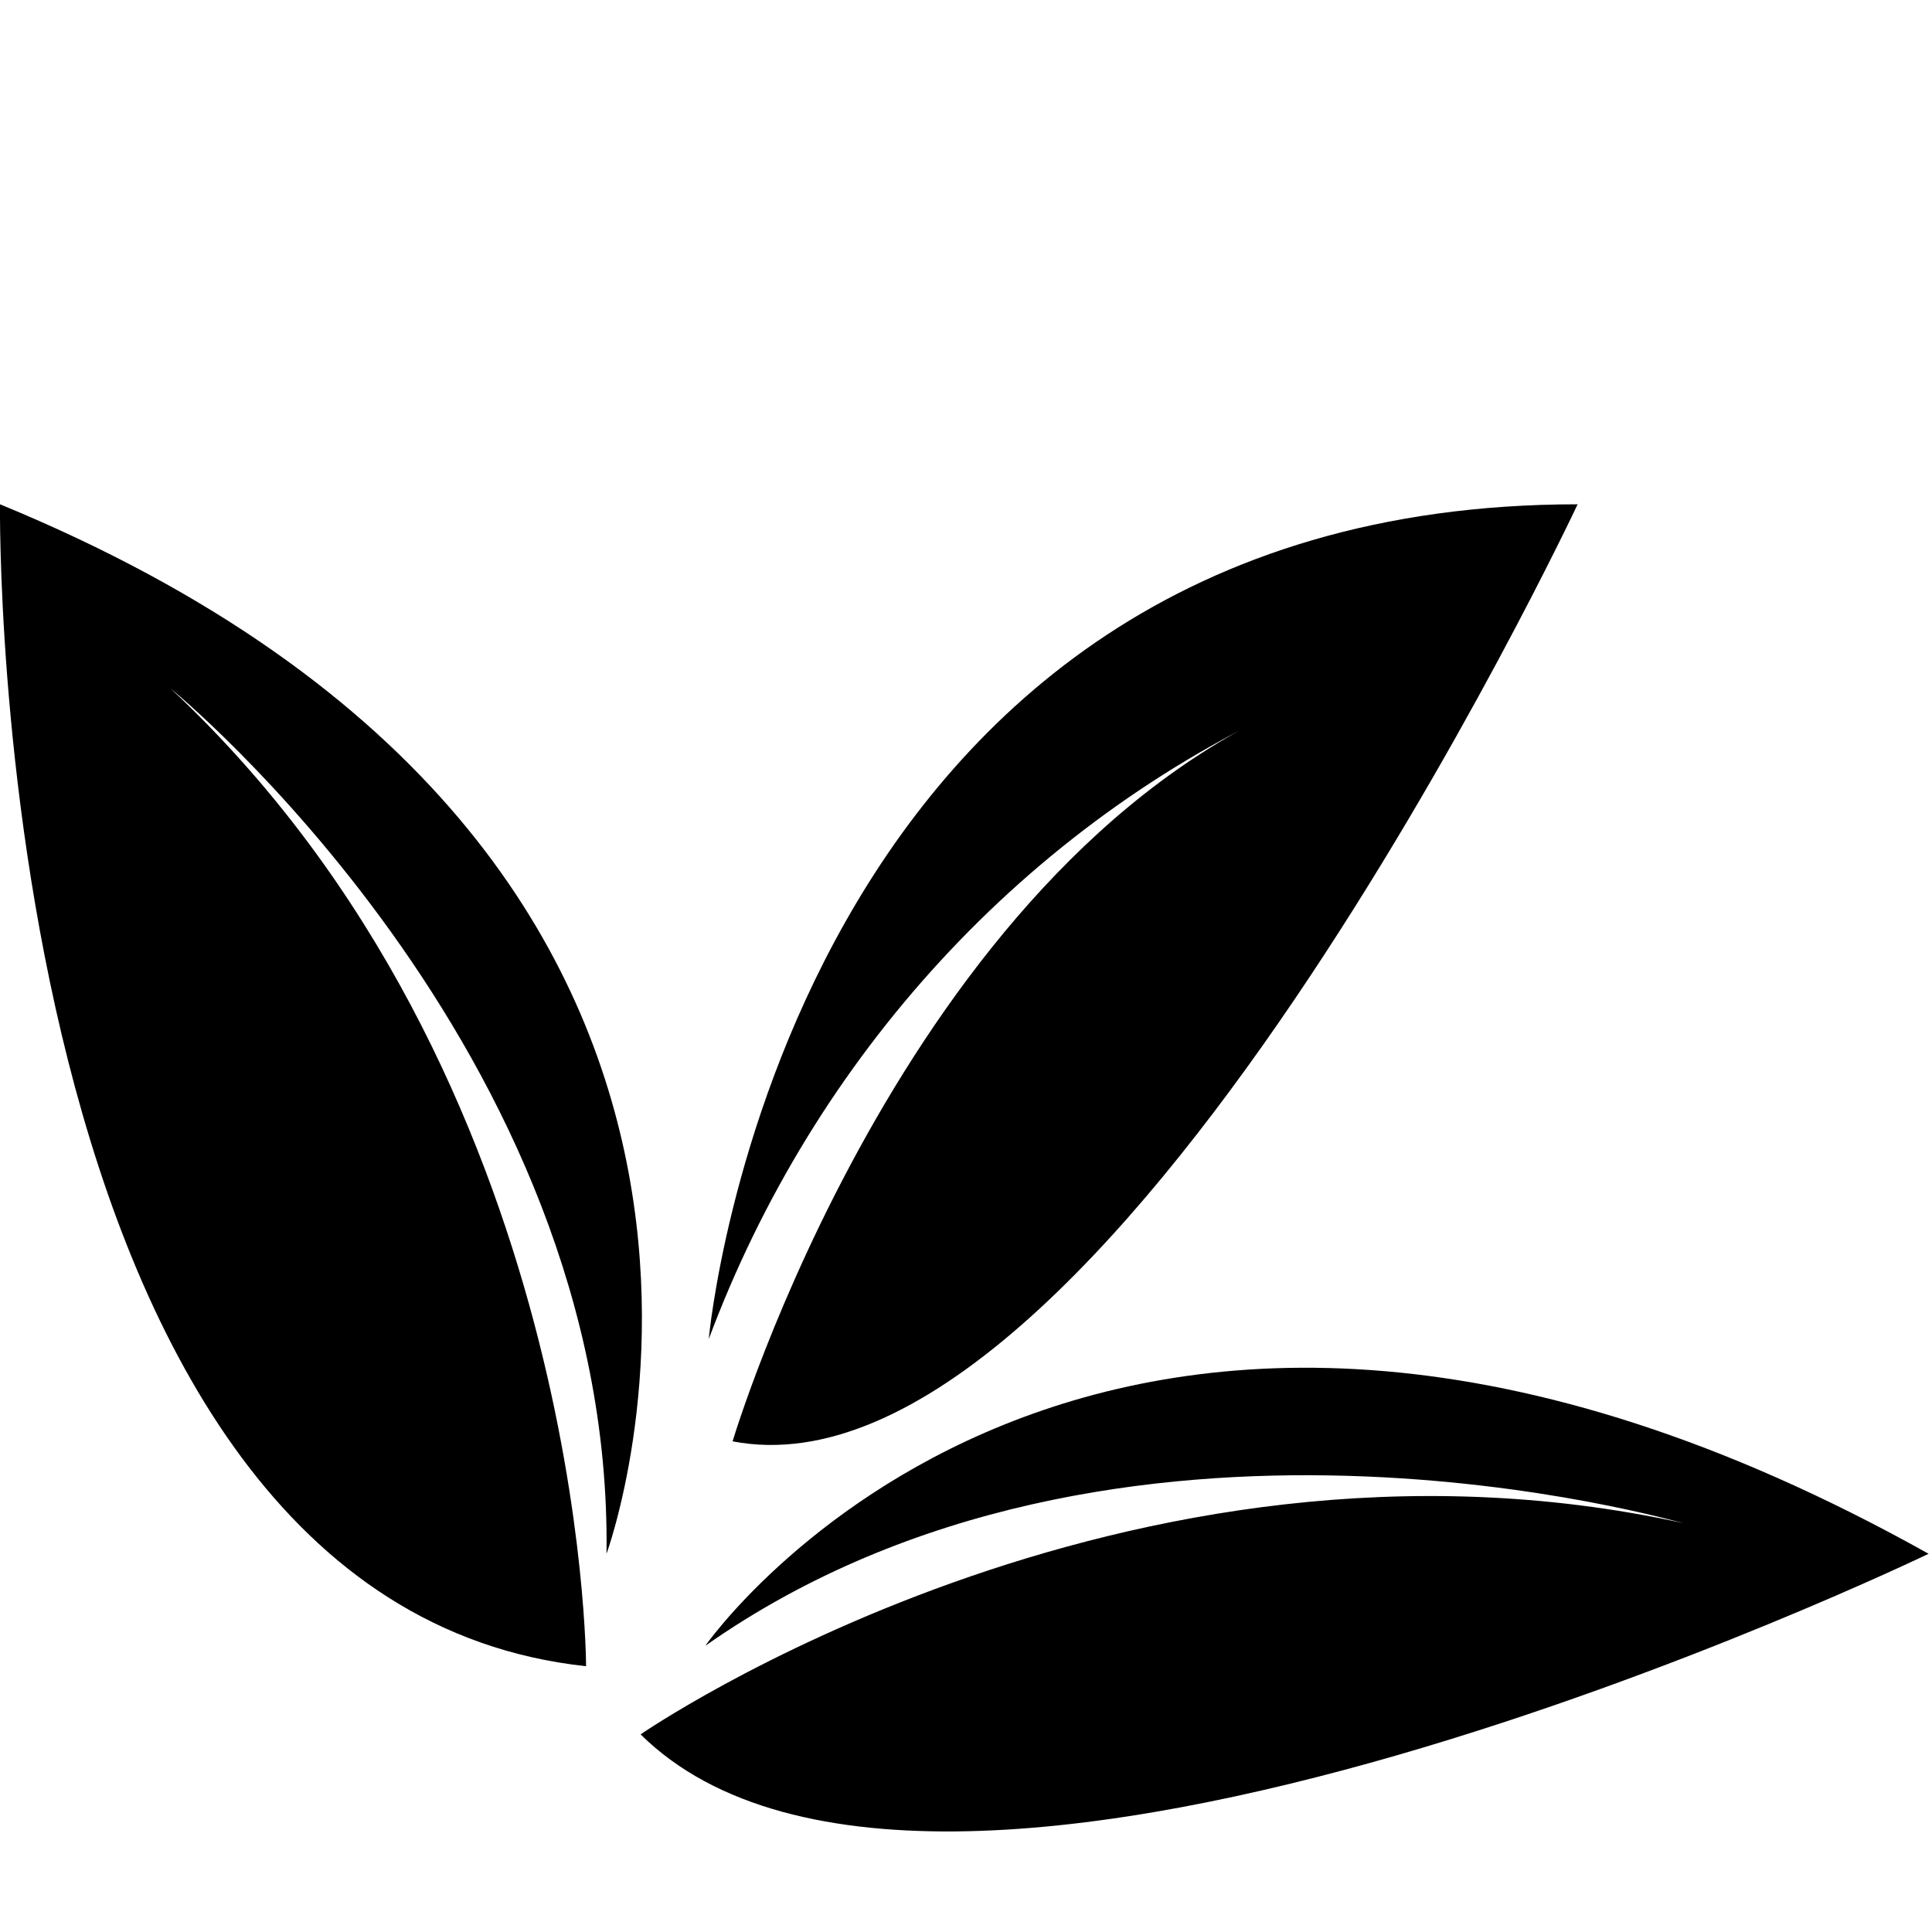
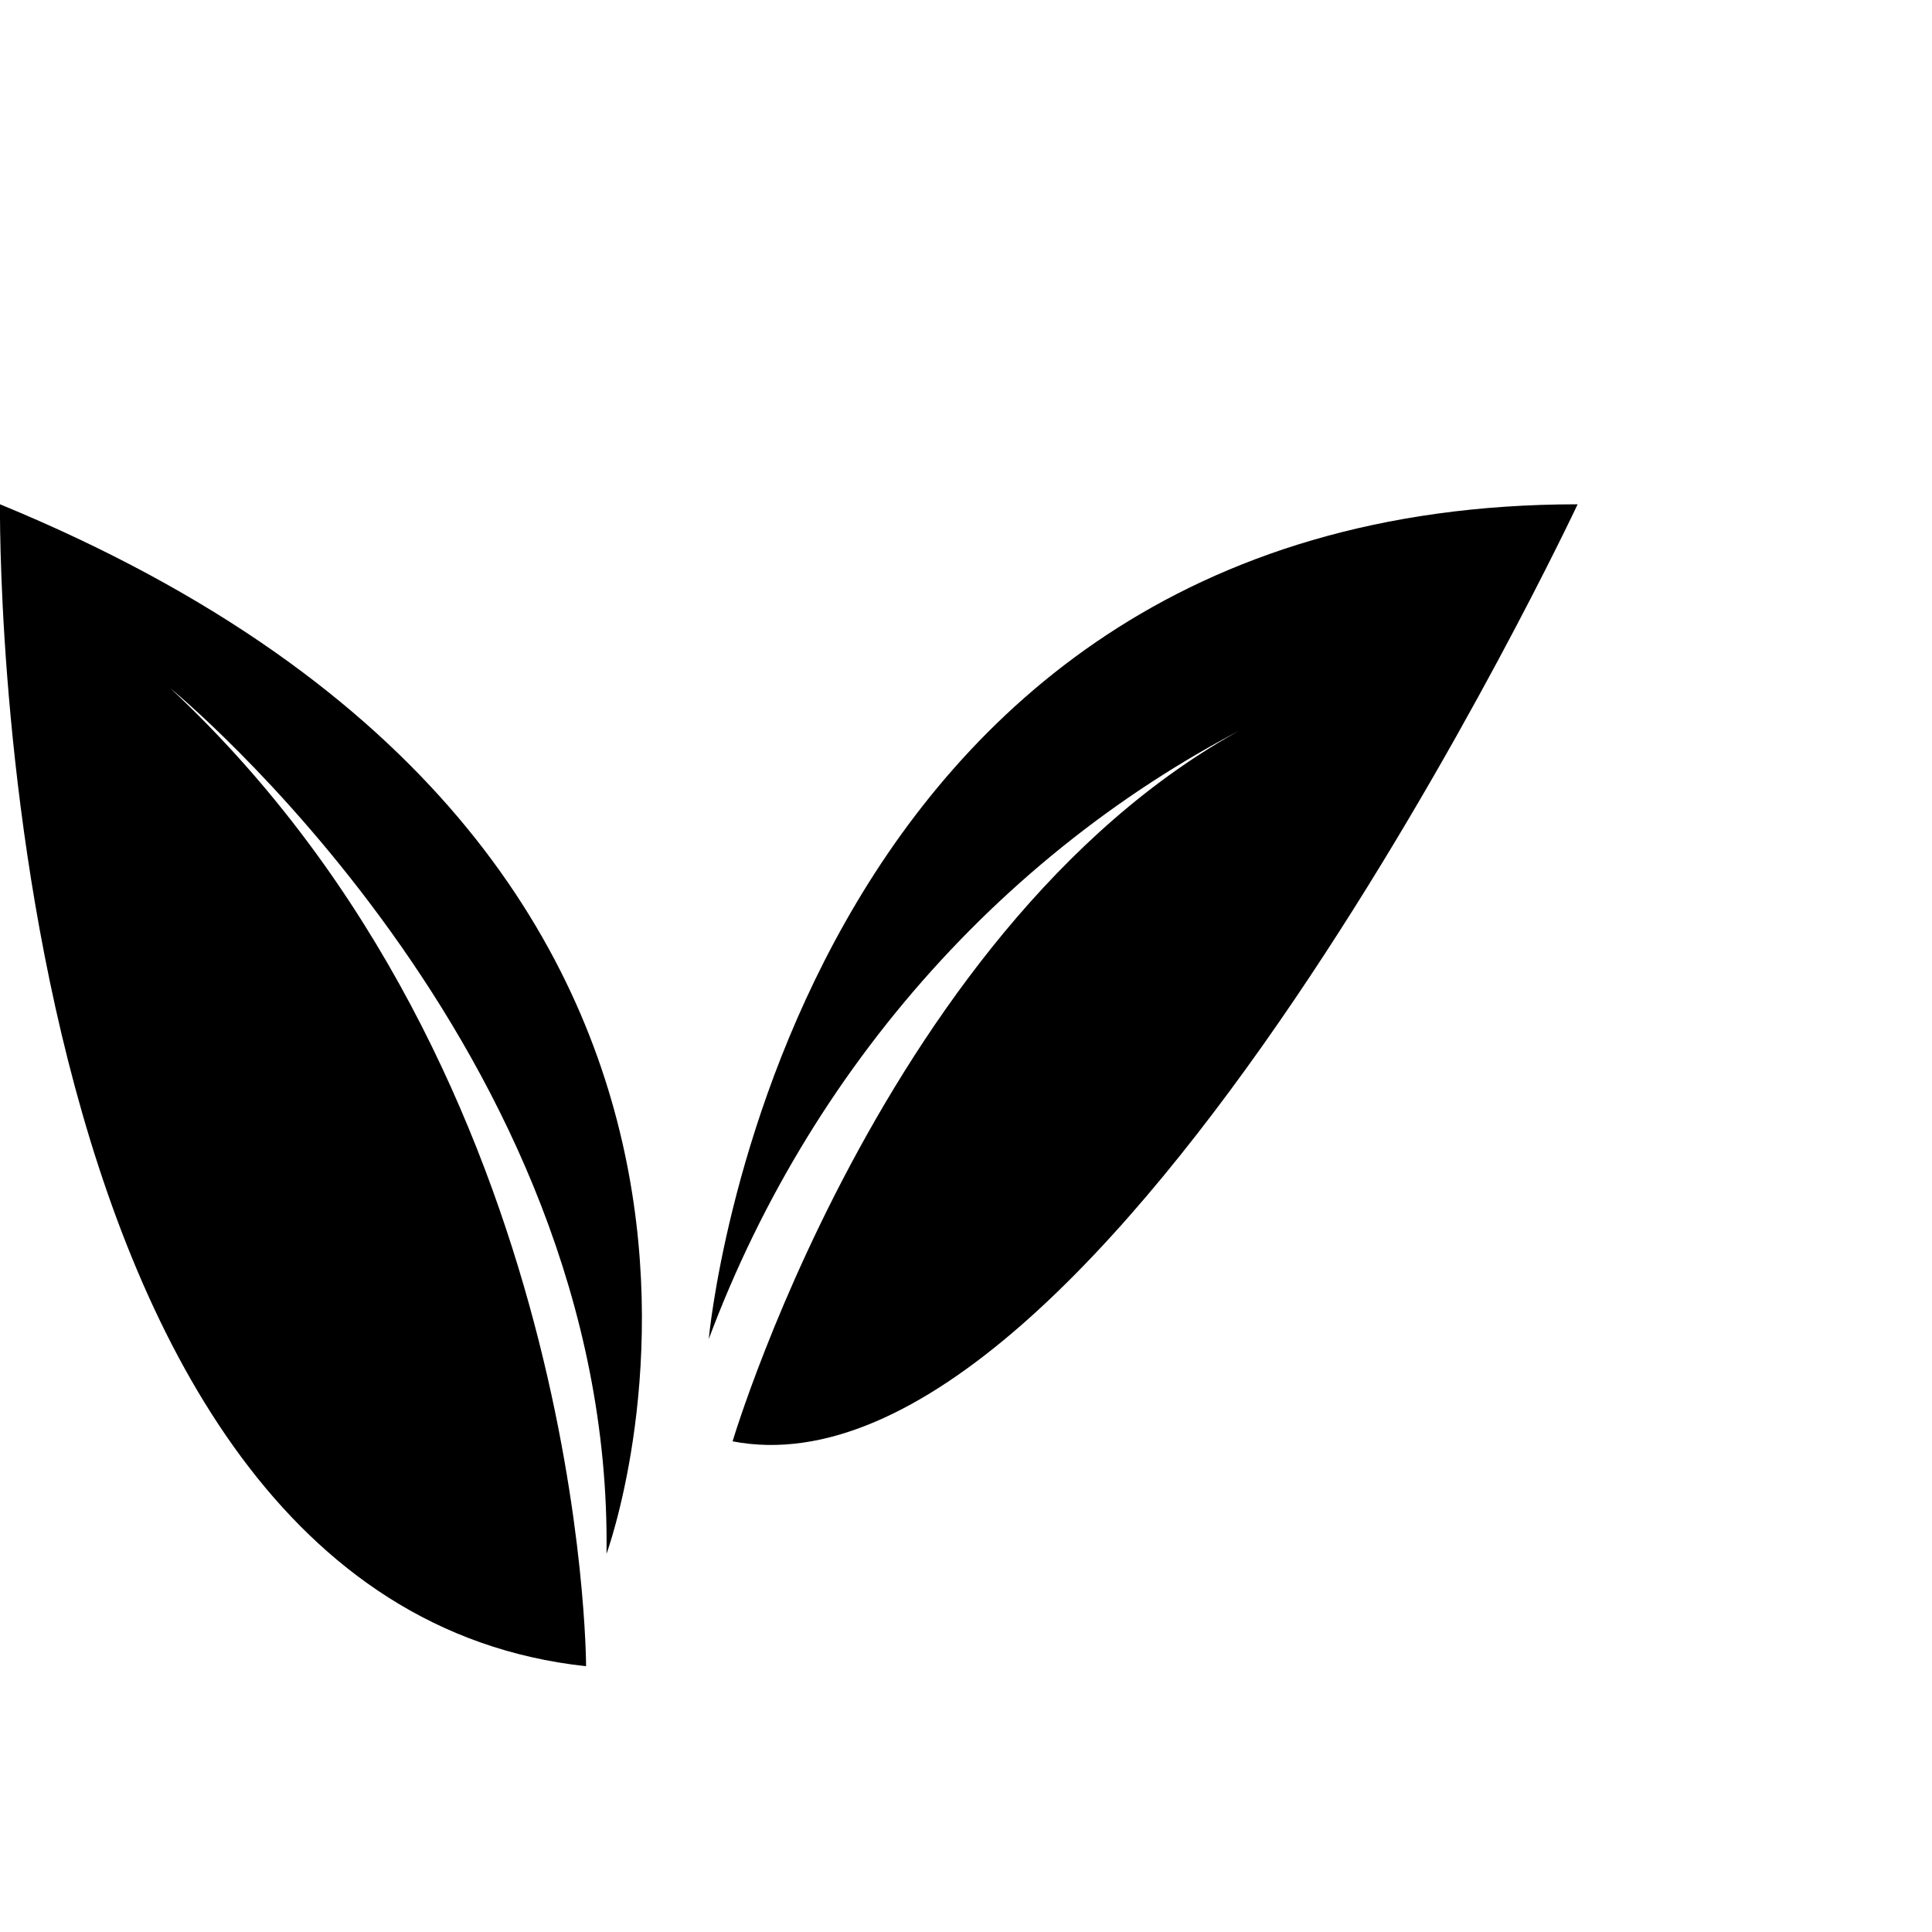
<svg xmlns="http://www.w3.org/2000/svg" id="Layer_1" x="0px" y="0px" viewBox="0 0 56.7 56.7" style="enable-background:new 0 0 56.7 56.7;" xml:space="preserve">
  <title>Ingredients Icons</title>
  <path d="M20.8,39.3c0,0,2.2-24.5,25.5-24.5c0,0-13.9,29.6-24.8,27.5c0,0,5-16.8,16.6-21.7C30.1,24.2,23.9,31,20.8,39.3z" />
-   <path d="M20.7,48.3c0,0,11.4-16.4,35.9-2.7c0,0-29,14-37.8,5.3c0,0,14.2-9.8,30.6-6.2C49.3,44.7,32.8,39.8,20.7,48.3z" />
  <path d="M17.8,45.6c0,0,7.5-20.4-17.8-30.8c0,0-0.4,32.2,17.2,34.1c0,0,0-17.3-12.2-28.7C5,20.2,18,30.8,17.8,45.6z" />
</svg>